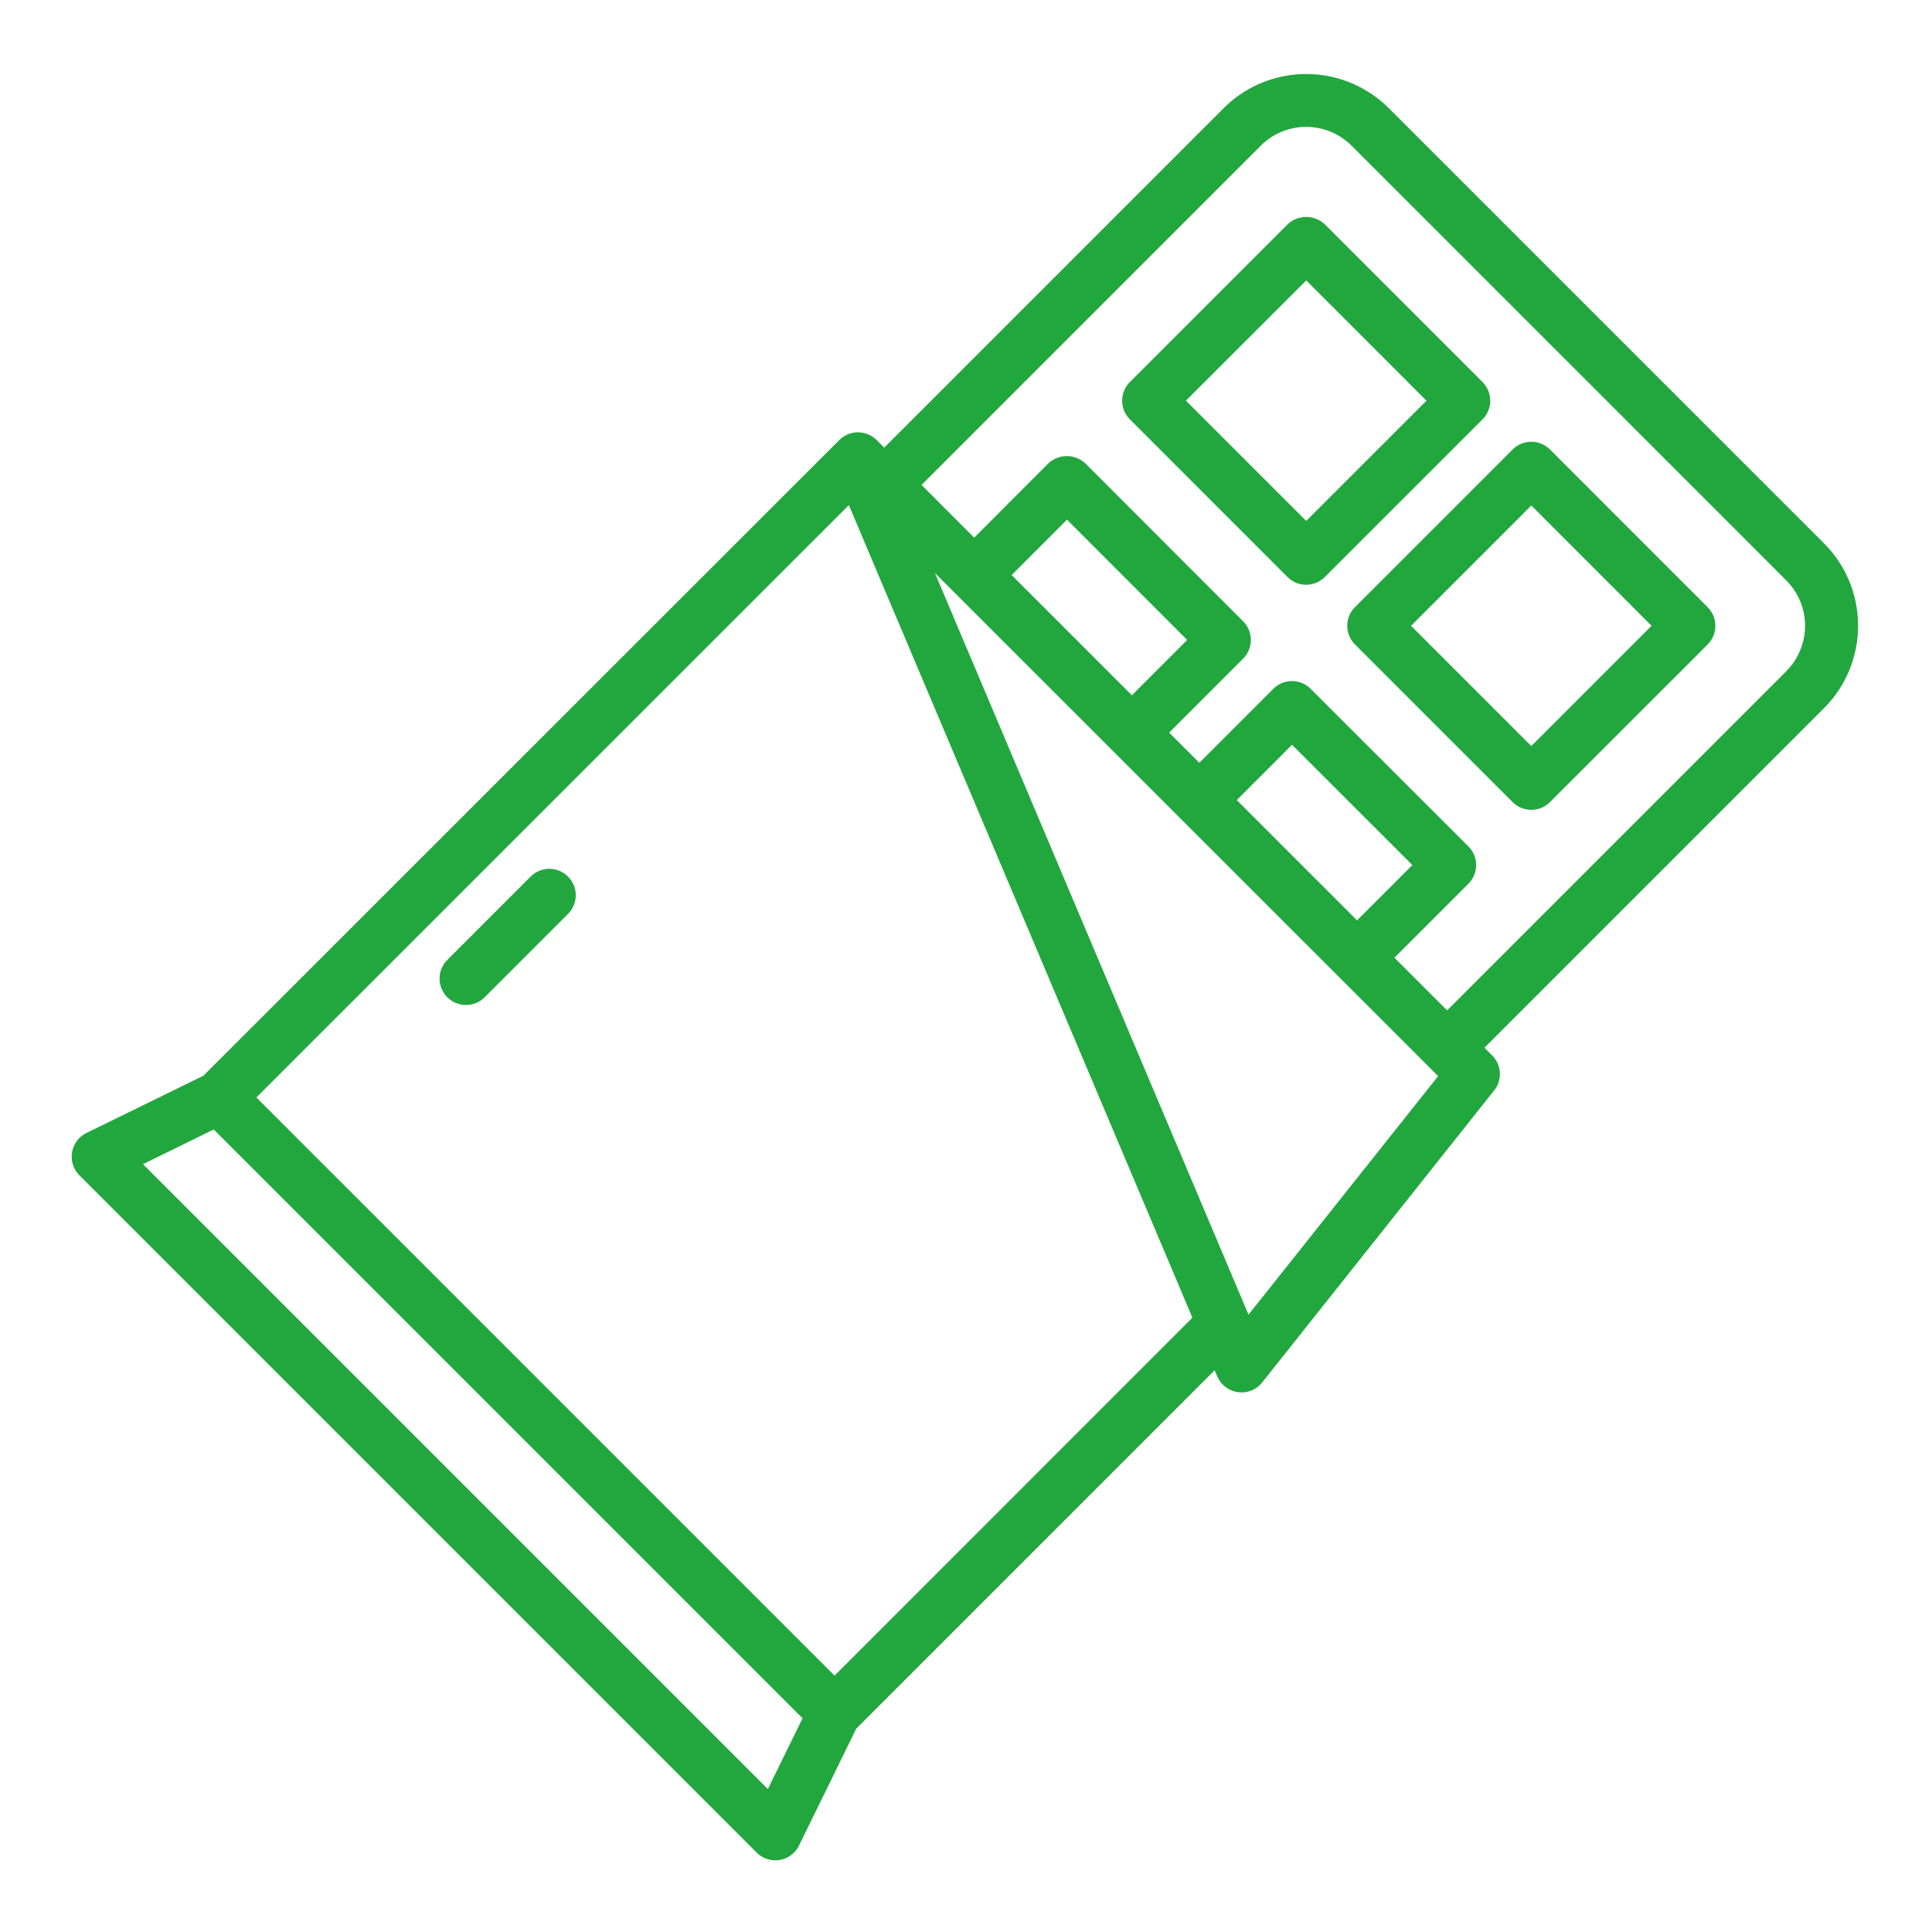
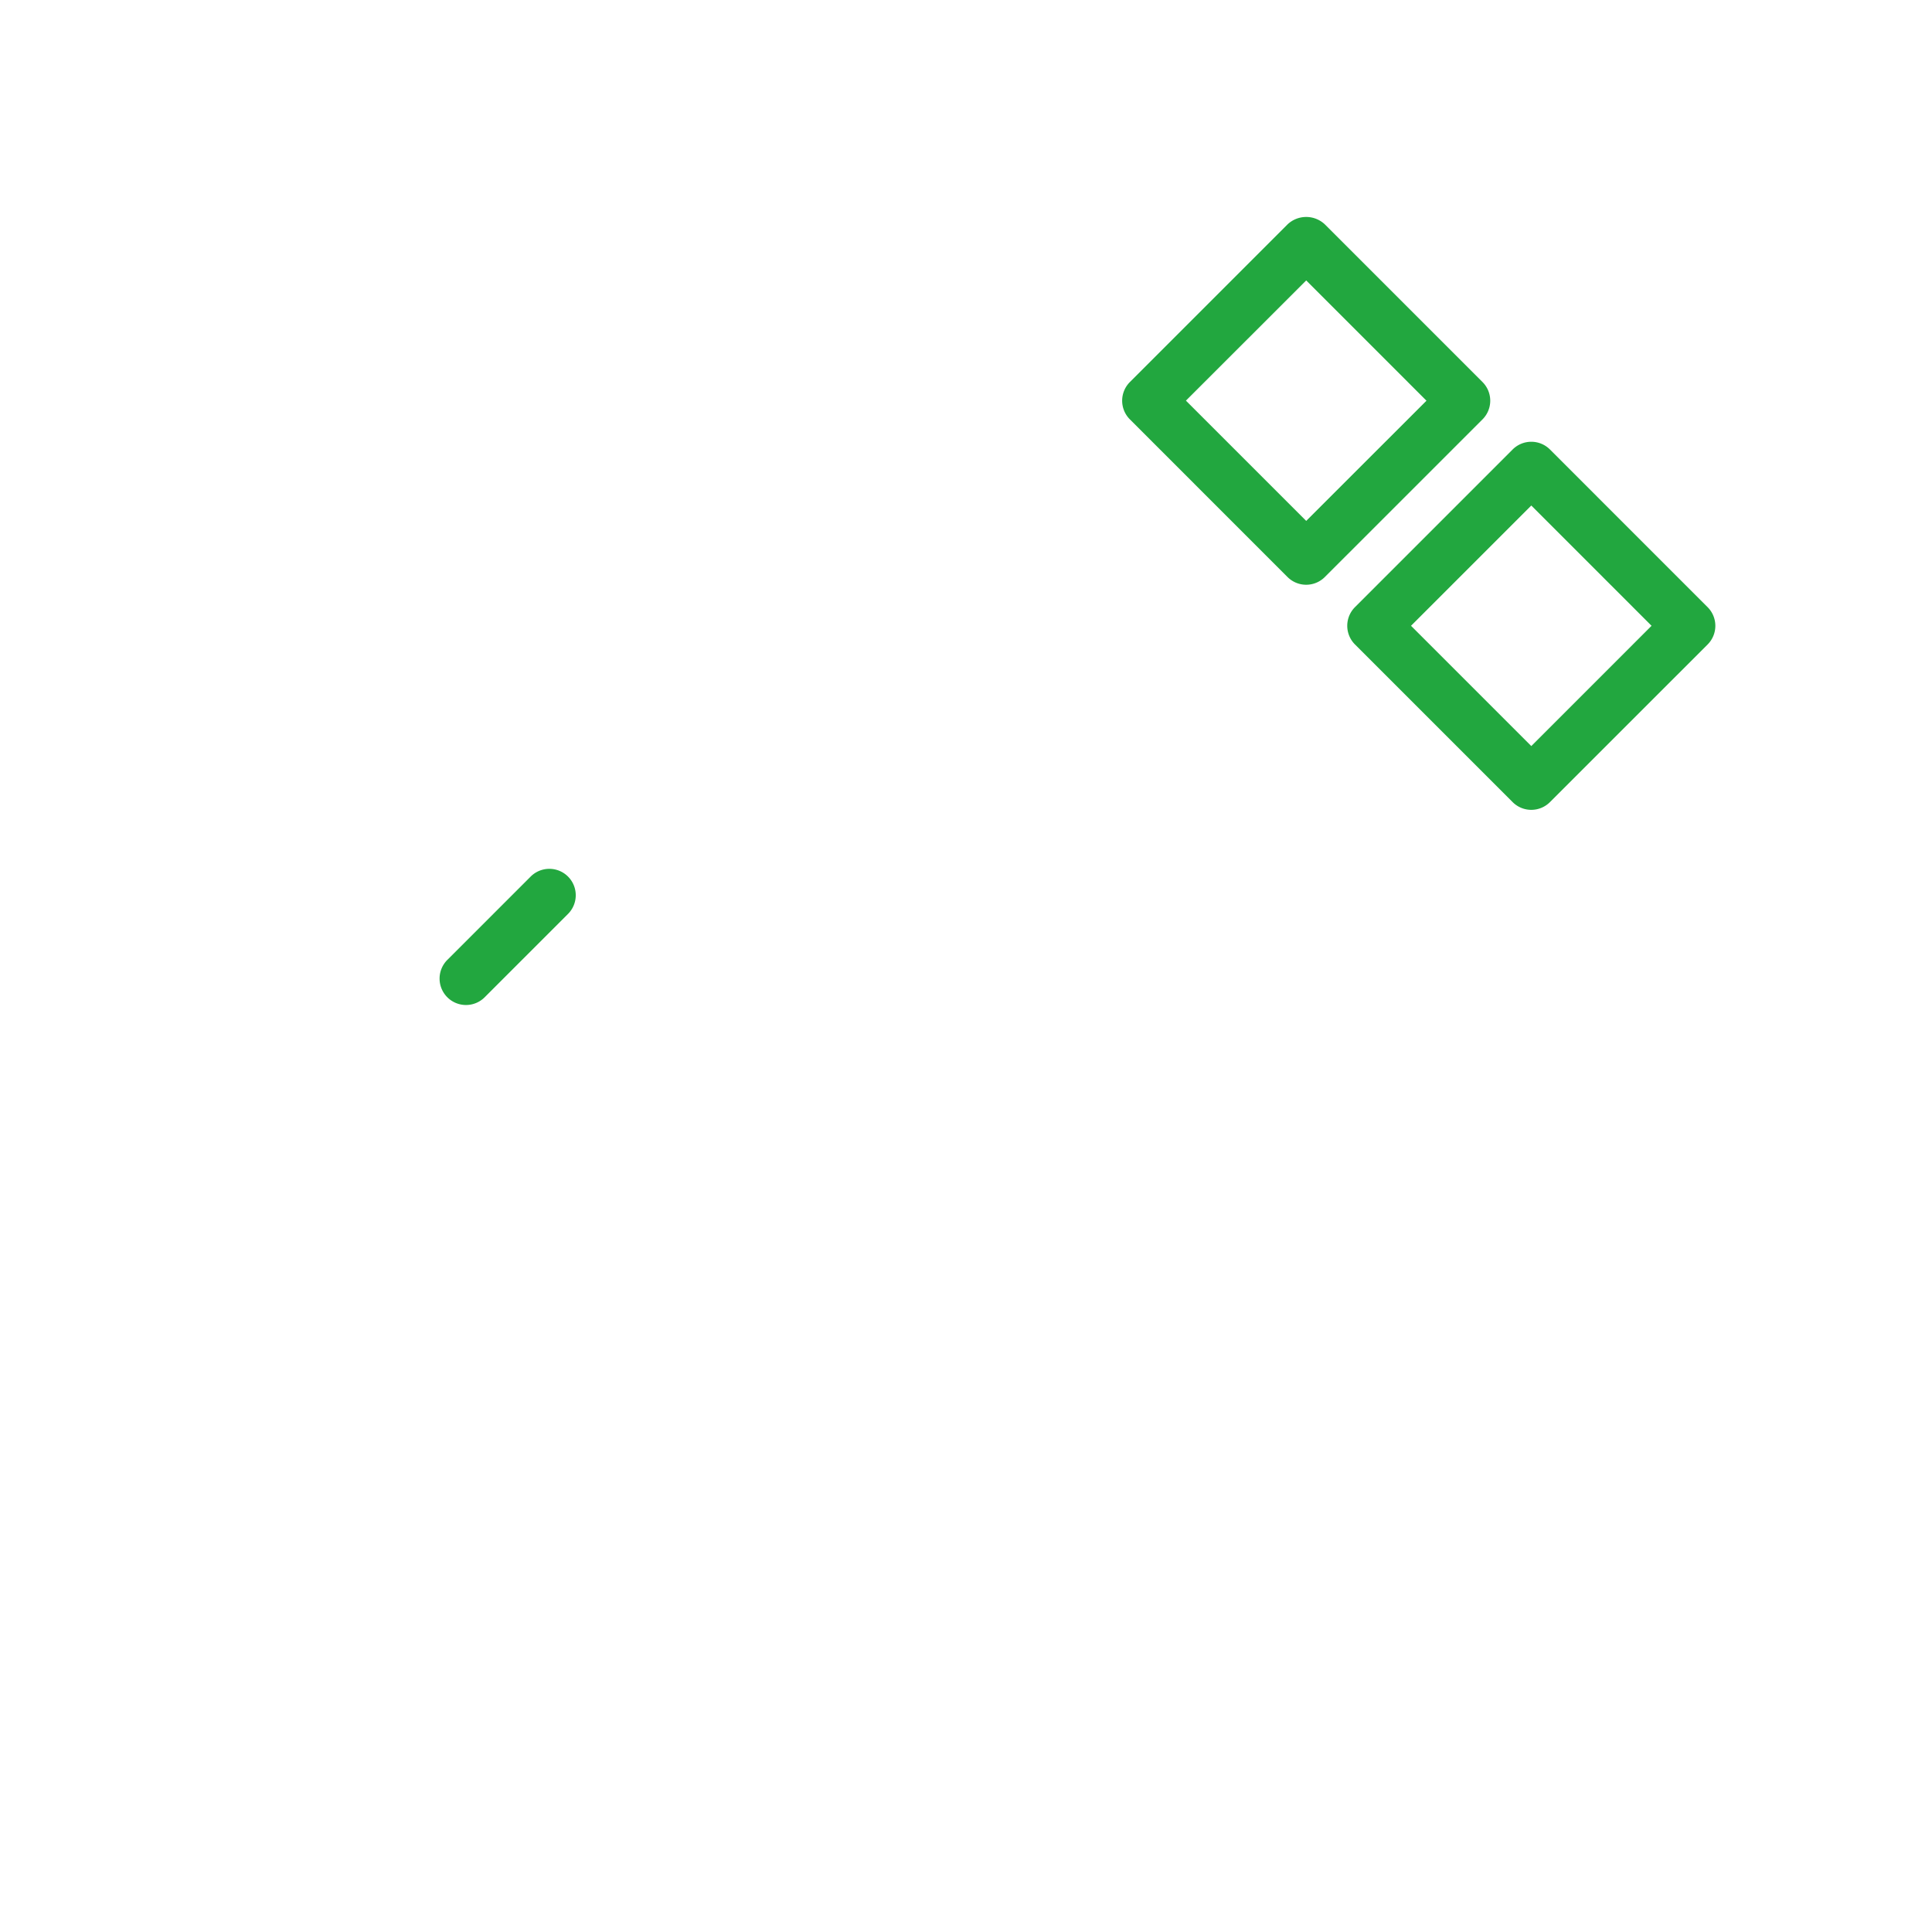
<svg xmlns="http://www.w3.org/2000/svg" version="1.1" width="512" height="512" x="0" y="0" viewBox="0 0 128 128" style="enable-background:new 0 0 512 512" xml:space="preserve" class="">
  <g>
-     <path d="M123.1 41.46a7.691 7.691 0 0 0-2.268-5.477L92.018 7.173a7.75 7.75 0 0 0-10.956 0L58.58 29.655l-.5-.5a1.752 1.752 0 0 0-2.474 0l-42.13 42.114-7.746 3.793a1.749 1.749 0 0 0-.467 2.808l44.866 44.867a1.75 1.75 0 0 0 1.238.513 1.851 1.851 0 0 0 .287-.023 1.752 1.752 0 0 0 1.284-.957l3.794-7.747 23.741-23.741.17.4a1.751 1.751 0 0 0 1.375 1.052 1.712 1.712 0 0 0 .236.016 1.751 1.751 0 0 0 1.371-.661l15.312-19.276a1.75 1.75 0 0 0-.08-2.39l-.507-.508 22.477-22.477a7.7 7.7 0 0 0 2.273-5.478zm-72.228 77.07-41.4-41.4 4.689-2.3 39.01 39.011zm4.419-7.515L16.985 72.709l39.254-39.244L79 87.3zM82.718 87.1 61.942 37.966l1.363 1.363.008.009.01.008 10.413 10.411.017.02.02.017 4.427 4.427.022.026c.008.008.018.013.026.021L94.594 70.61c.014.015.024.033.039.047s.032.025.047.039l.6.6zm-15.693-49 3.665-3.671 7.966 7.971-3.664 3.664zm14.912 14.907 3.663-3.663 7.973 7.967-3.665 3.666zm36.416-8.544L95.875 66.941l-3.491-3.49 4.9-4.9a1.749 1.749 0 0 0 0-2.475l-10.45-10.44a1.749 1.749 0 0 0-2.474 0l-4.9 4.9-2-2 4.9-4.9a1.75 1.75 0 0 0 0-2.474l-10.44-10.45a1.8 1.8 0 0 0-2.476 0l-4.9 4.909-3.489-3.491L83.537 9.647a4.25 4.25 0 0 1 6 0l28.811 28.811a4.25 4.25 0 0 1 0 6.005z" fill="#22a73f" opacity="1" data-original="#000000" />
    <path d="M102.689 29.78a1.75 1.75 0 0 0-2.474 0L89.772 40.223a1.749 1.749 0 0 0 0 2.475l10.443 10.443a1.748 1.748 0 0 0 2.474 0L113.133 42.7a1.749 1.749 0 0 0 0-2.475zm-1.237 19.649-7.968-7.969 7.968-7.968 7.968 7.968zM98.22 25.311 87.777 14.867a1.8 1.8 0 0 0-2.475 0L74.859 25.311a1.748 1.748 0 0 0 0 2.474L85.3 38.228a1.749 1.749 0 0 0 2.475 0L98.22 27.785a1.75 1.75 0 0 0 0-2.474zm-11.68 9.2-7.969-7.968 7.969-7.963 7.968 7.968zM35.179 58.054l-5.521 5.521a1.75 1.75 0 1 0 2.474 2.475l5.522-5.522a1.75 1.75 0 0 0-2.475-2.474z" fill="#22a73f" opacity="1" data-original="#000000" />
  </g>
</svg>